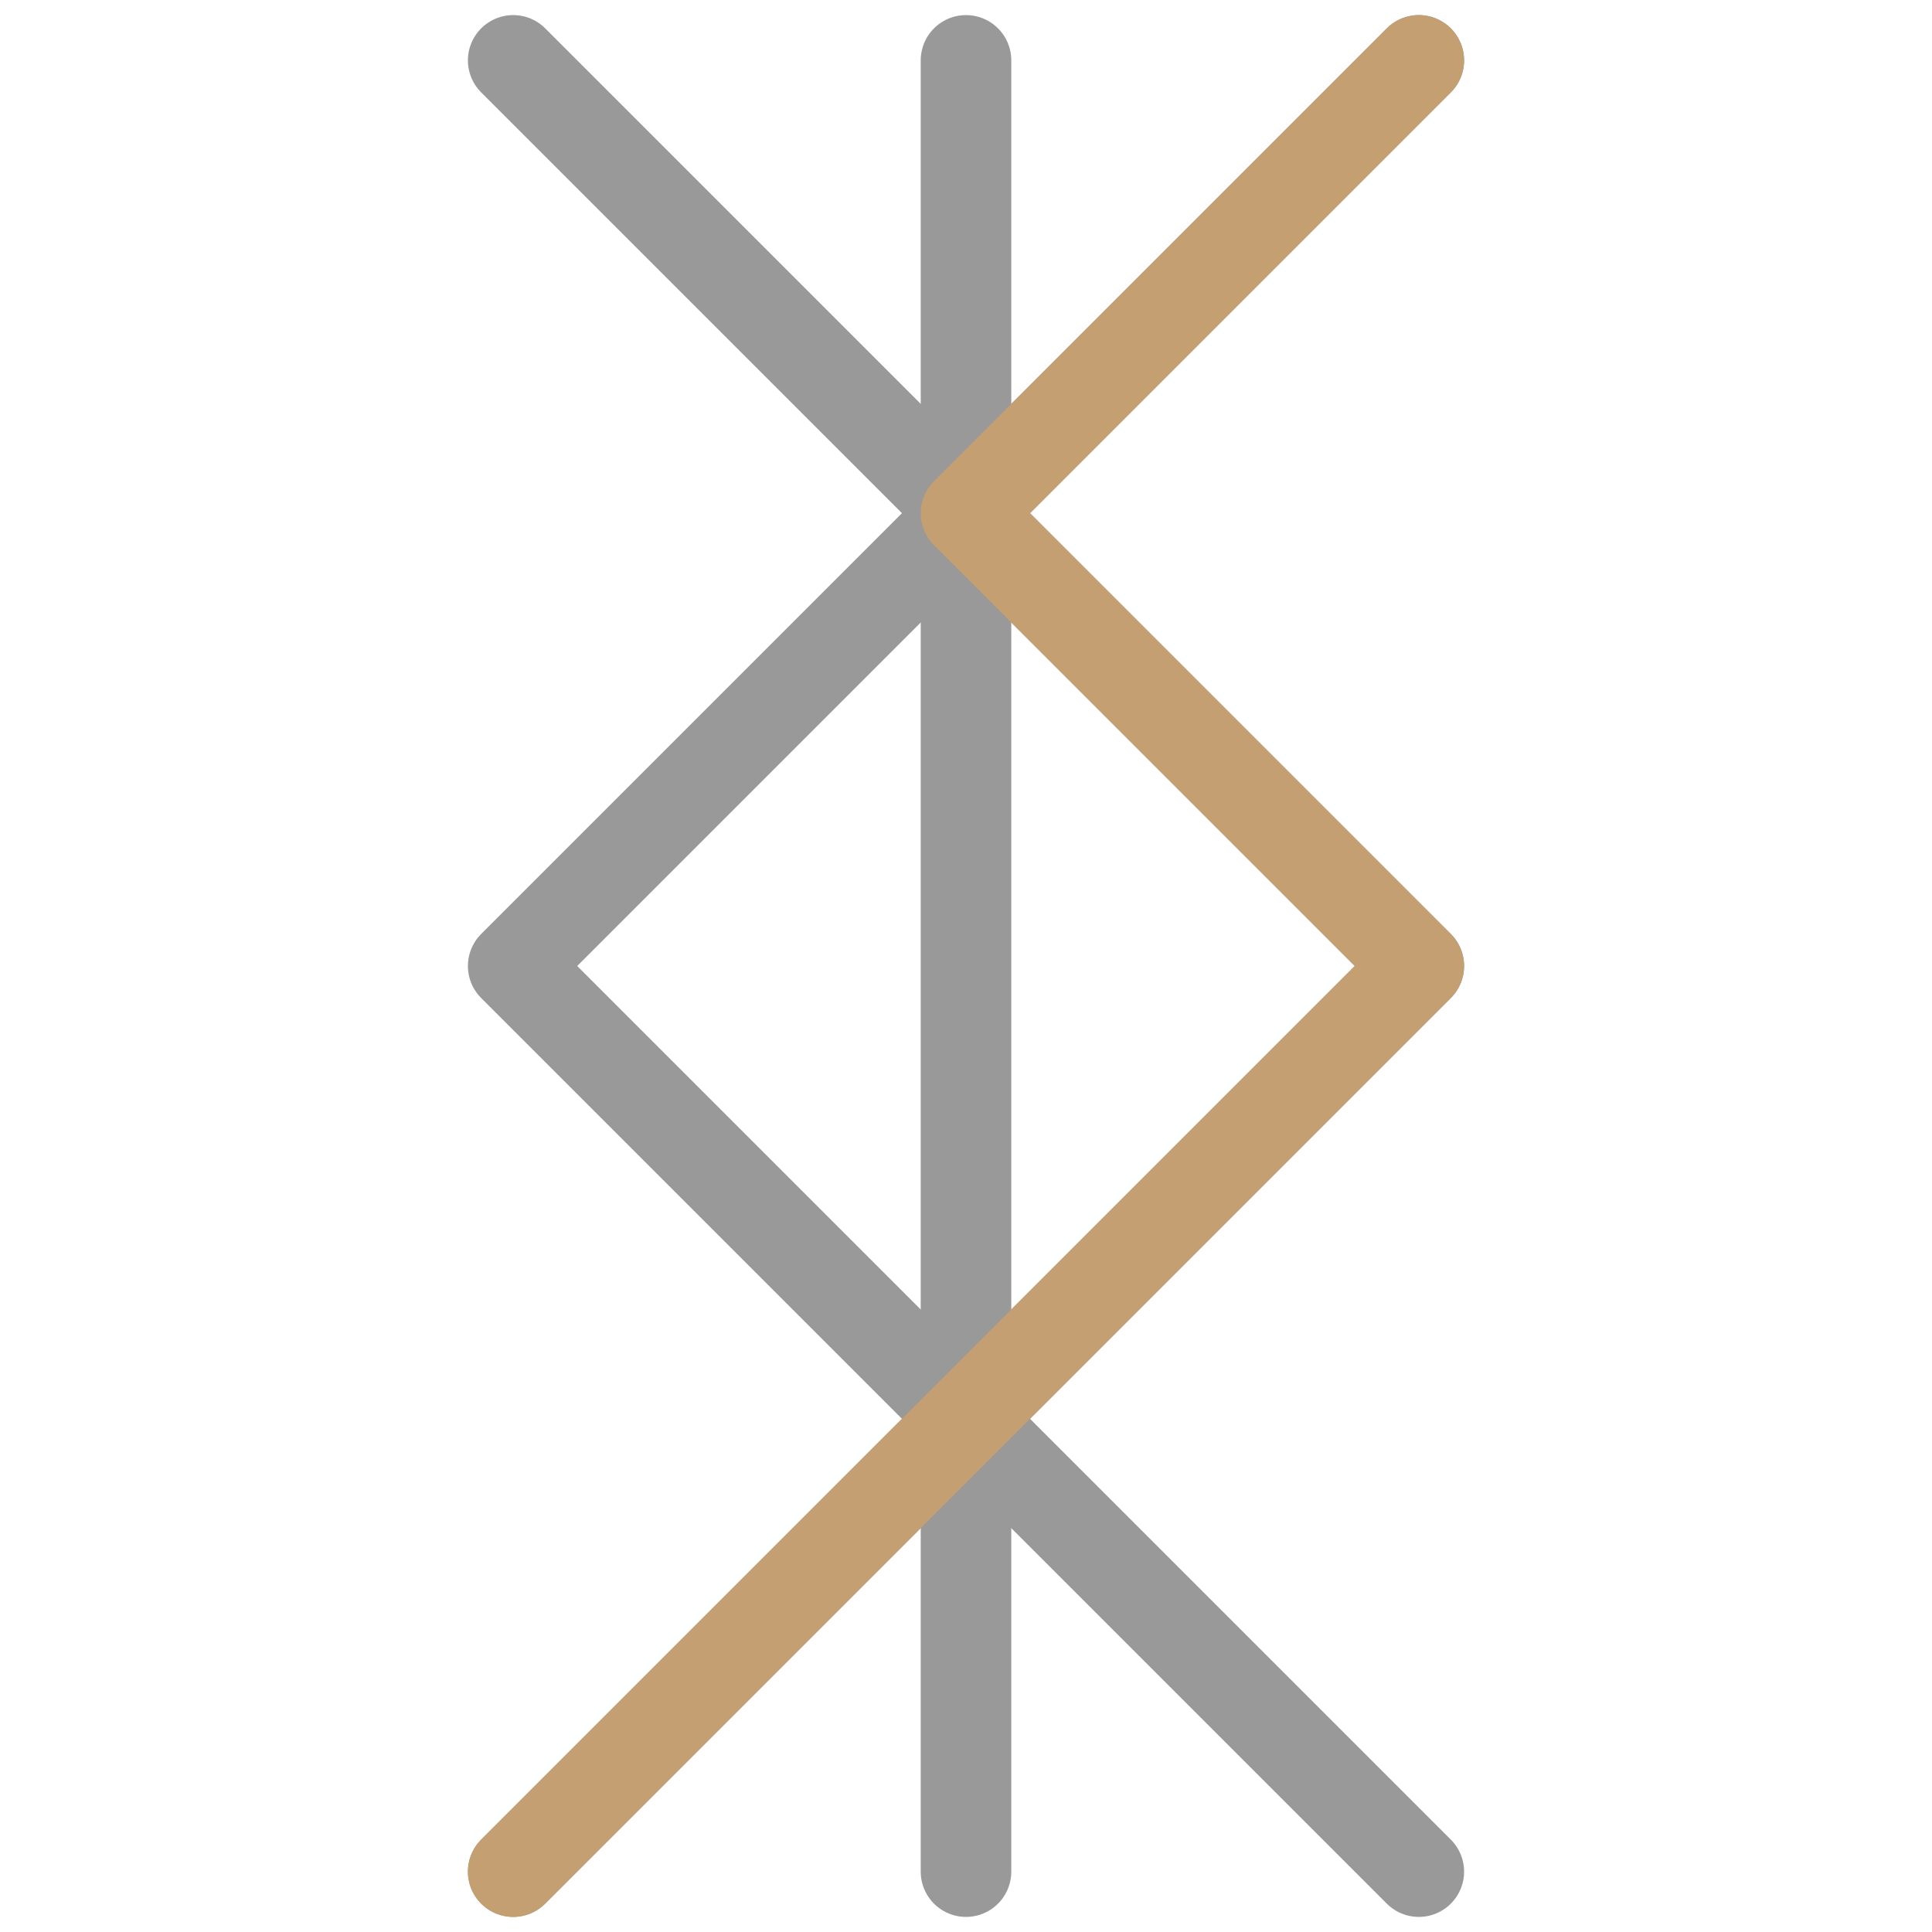
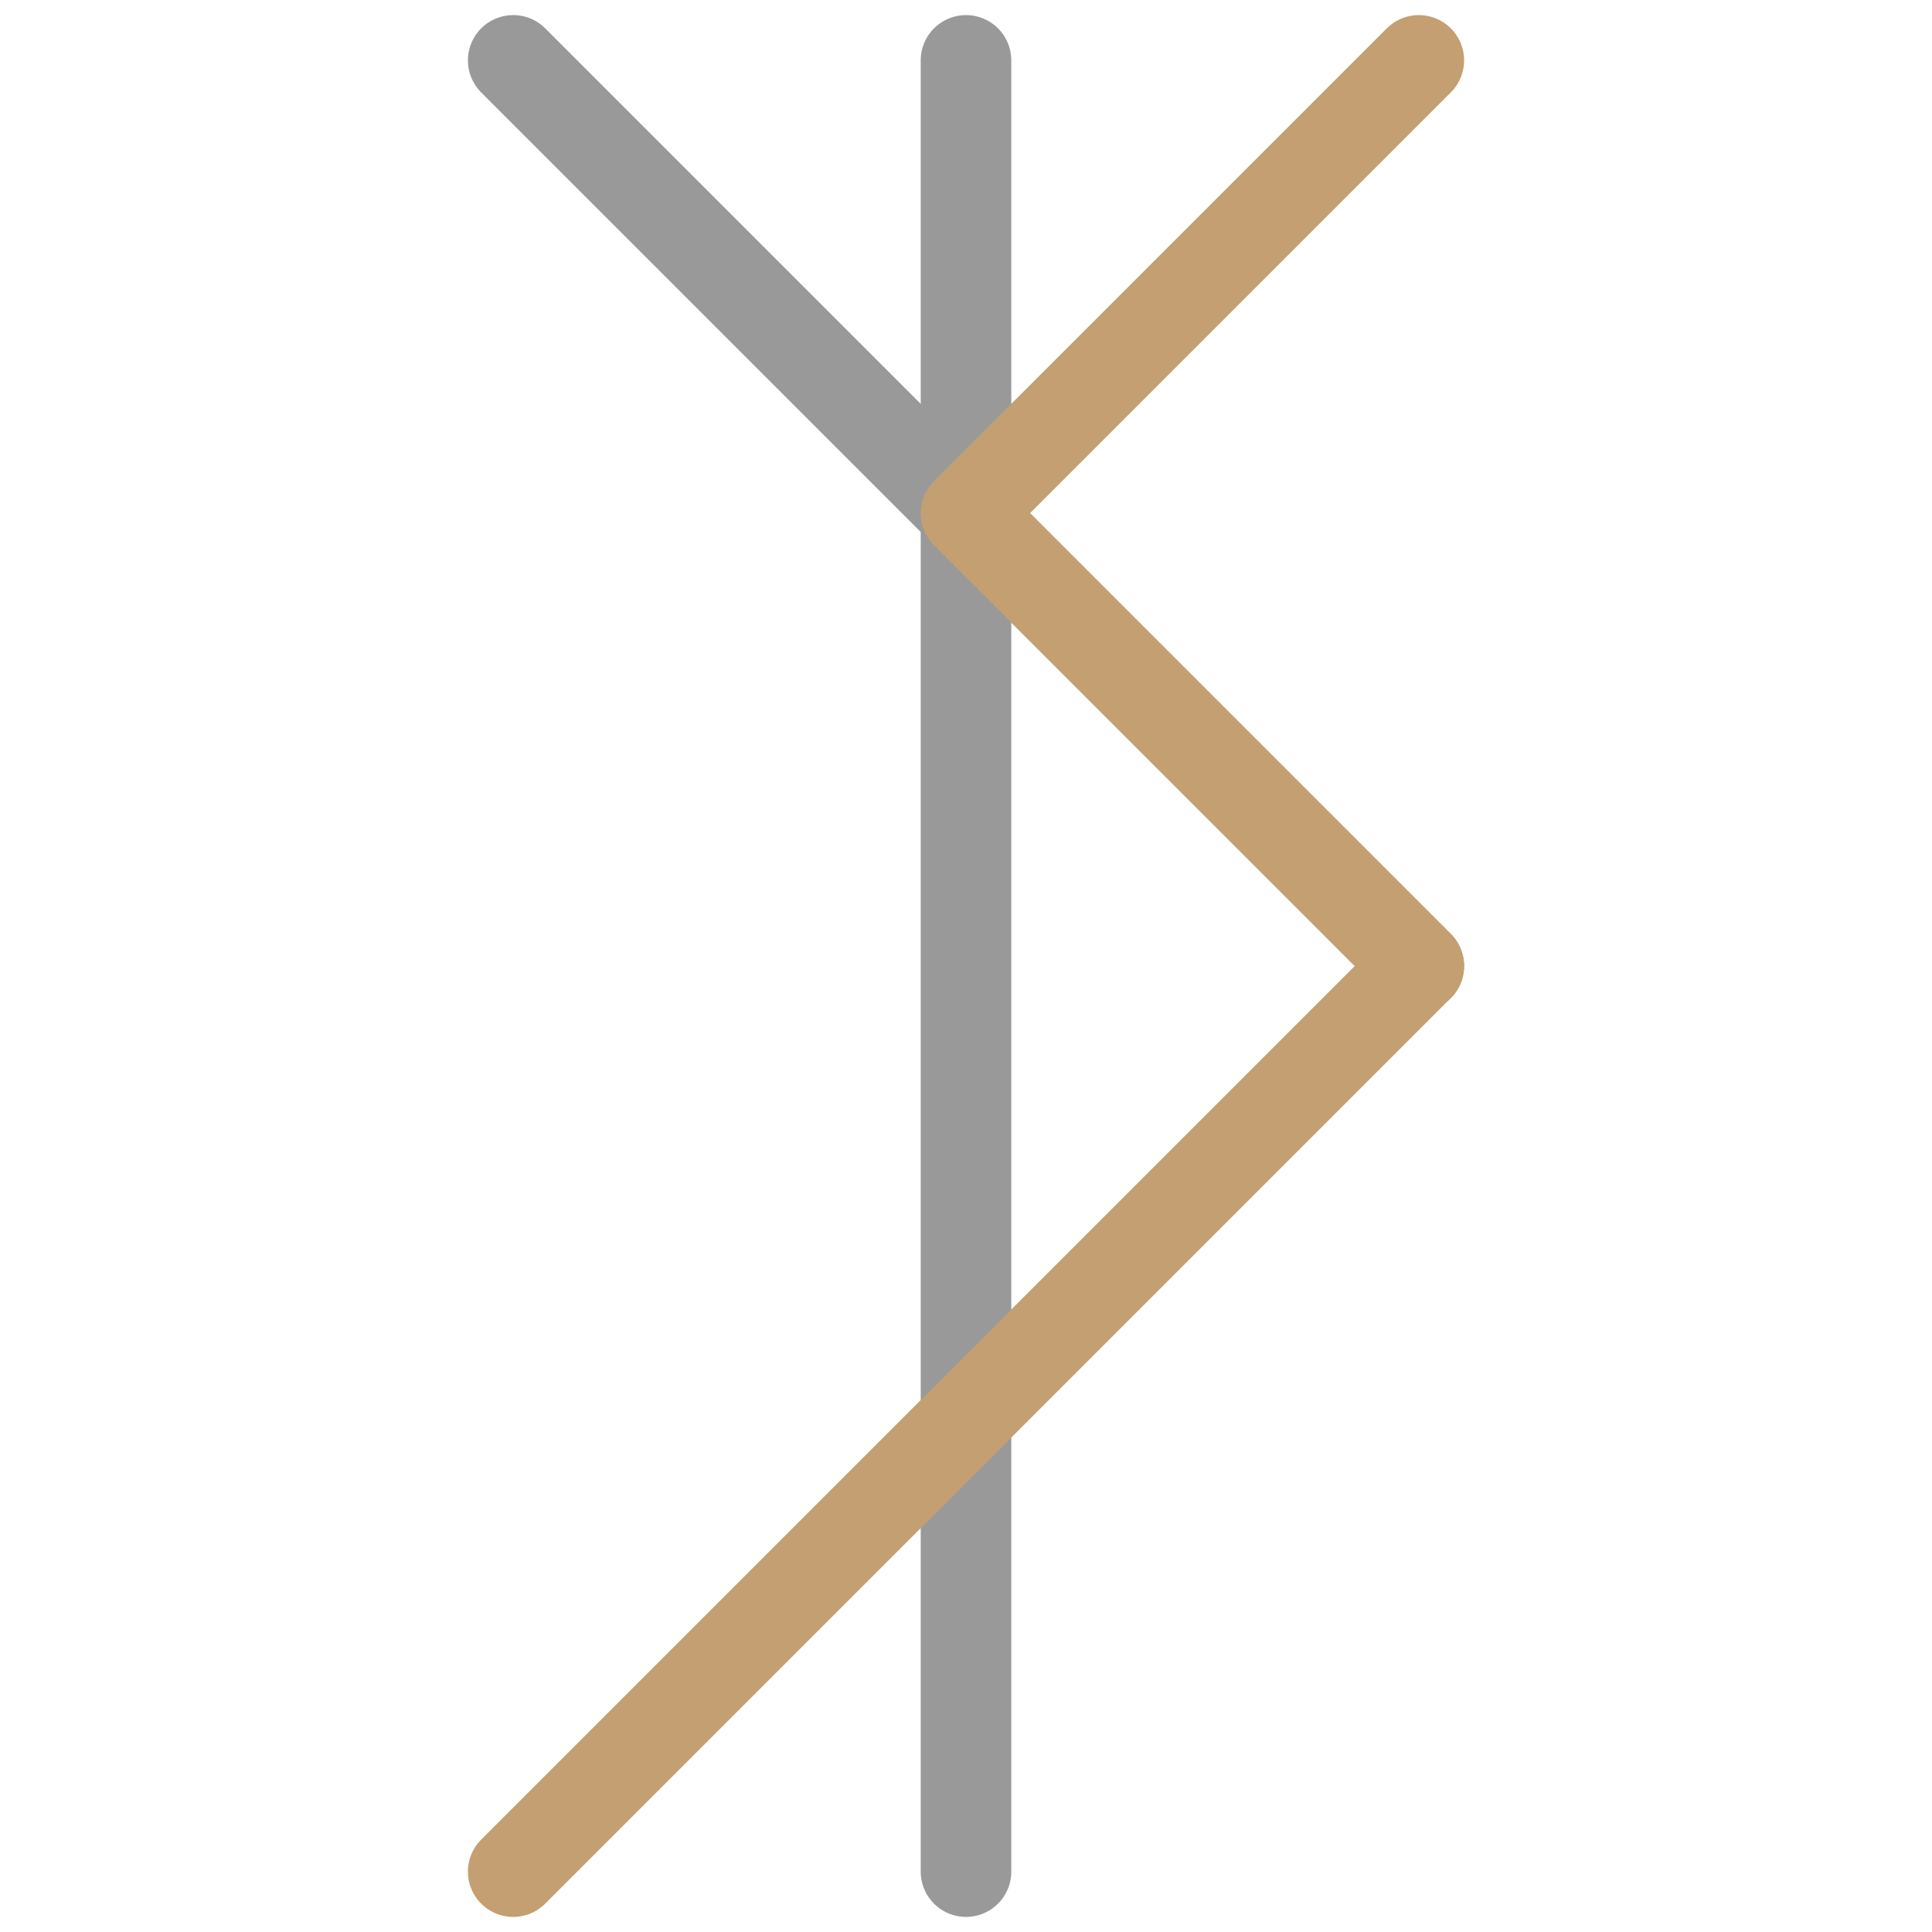
<svg xmlns="http://www.w3.org/2000/svg" width="64" height="64" viewBox="0 0 64 64" fill="none">
  <g opacity="0.4">
-     <path d="M17 2L47 32L17 62" stroke="black" stroke-width="3" stroke-linecap="round" stroke-linejoin="round" />
-     <path d="M47 2L17 32L47 62" stroke="black" stroke-width="3" stroke-linecap="round" stroke-linejoin="round" />
+     <path d="M17 2L47 32" stroke="black" stroke-width="3" stroke-linecap="round" stroke-linejoin="round" />
    <path d="M32 2V62" stroke="black" stroke-width="3" stroke-linecap="round" stroke-linejoin="round" />
  </g>
  <path d="M17 62L47 32L32 17L47 2" stroke="#C39F71" stroke-width="3" stroke-linecap="round" stroke-linejoin="round" />
</svg>